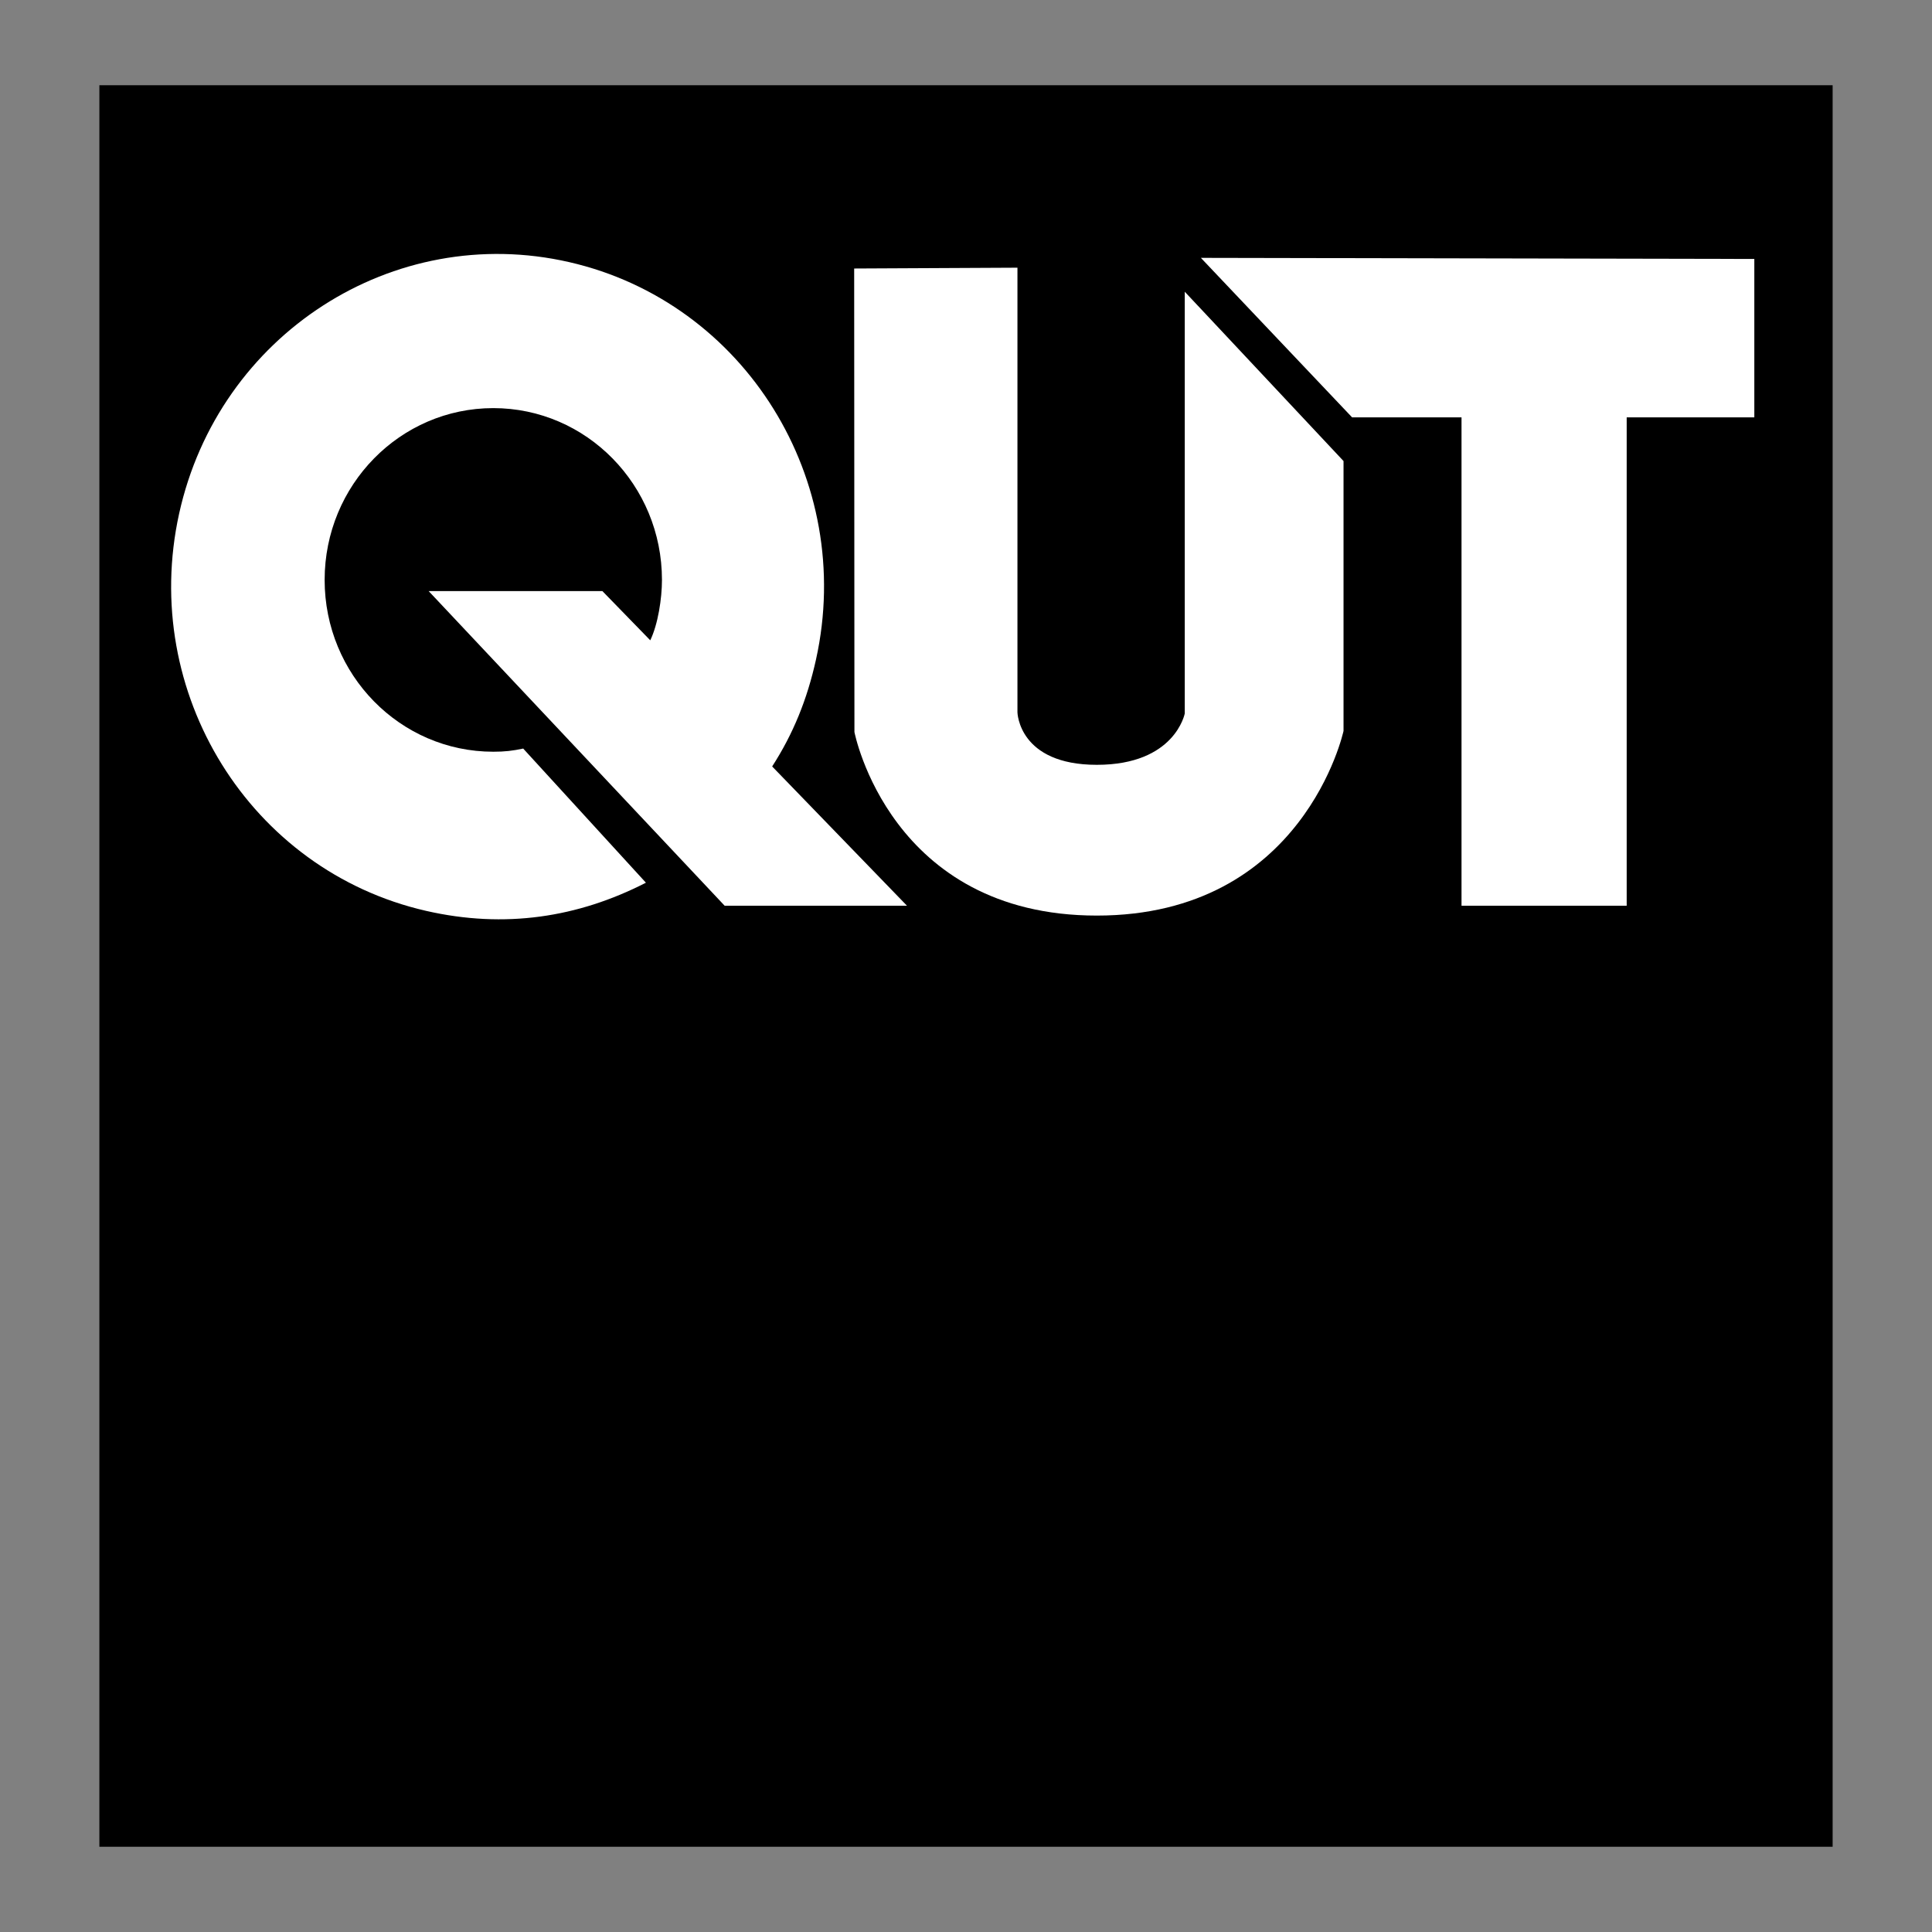
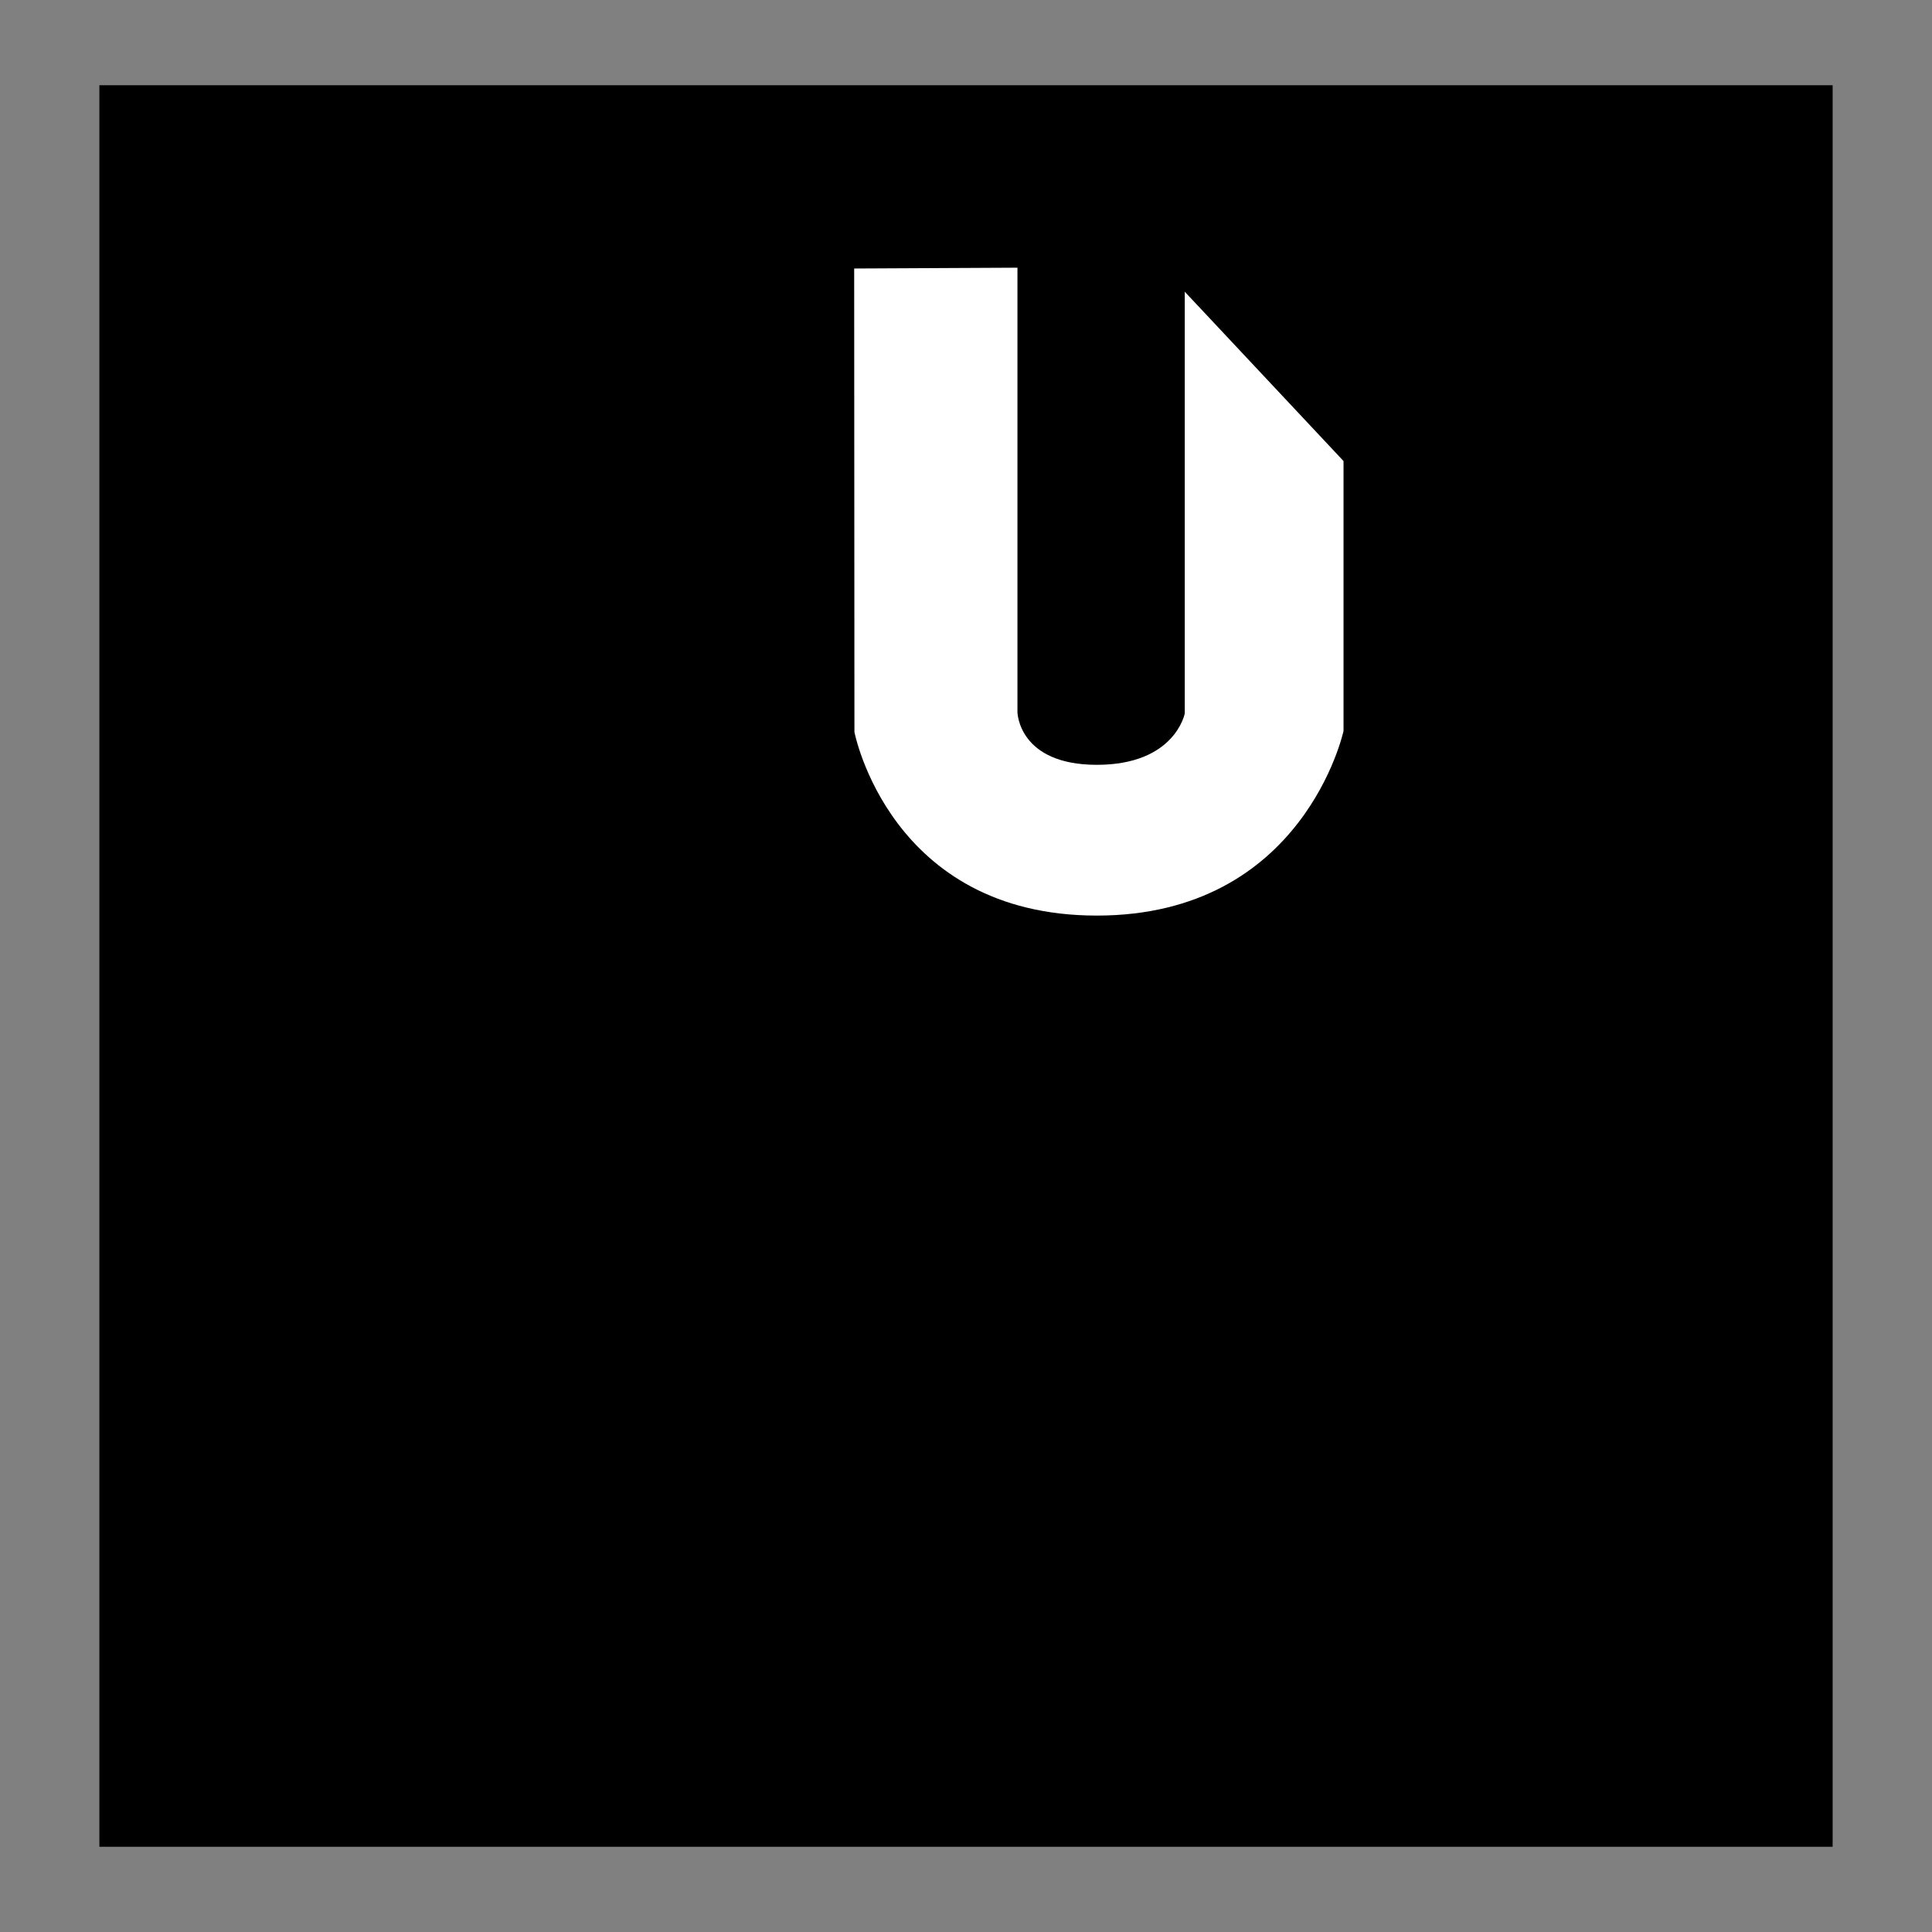
<svg xmlns="http://www.w3.org/2000/svg" width="2500" height="2500" viewBox="0 0 192.756 192.756">
  <rect x="0" y="0" width="192.756" height="192.756" fill="#808080" stroke="none" />
  <g fill-rule="evenodd" clip-rule="evenodd">
-     <path fill="#fff" fill-opacity="0" d="M0 0h192.756v192.756H0V0z" />
+     <path fill="#fff" fill-opacity="0" d="M0 0h192.756v192.756V0z" />
    <path d="M182.842 184.252V8.504H9.915v175.748h172.927z" />
-     <path d="M64.848 63.854l-4.747-4.88H42.767L72.3 90.366h18.192L77.041 76.471l.002-.008c2.091-3.245 3.486-6.665 4.372-10.674 3.945-17.874-7.083-35.62-24.629-39.638-17.545-4.019-34.969 7.213-38.913 25.086-3.943 17.873 7.083 35.621 24.629 39.638 7.871 1.803 15.188.651 21.914-2.794l.029-.012-12.241-13.38.014-.008c-1.094.228-1.839.319-3.001.319-9.294 0-16.828-7.675-16.828-17.141 0-9.465 7.534-17.141 16.828-17.141 9.292 0 16.827 7.676 16.827 17.141 0 1.867-.398 4.43-1.169 6.027l-.027-.032z" fill="#fff" />
    <path d="M85.221 26.789l.026 46.245s3.532 18.314 24.184 18.314c20.654 0 24.613-18.422 24.613-18.422V46l-15.84-16.895v42.077s-.963 5.124-8.773 5.124-7.92-5.234-7.92-5.234V26.708l-16.29.081z" fill="#fff" />
-     <path fill="#fff" d="M119.812 25.727L134.9 41.641h10.916v48.725h16.479V41.641h12.734V25.836l-55.217-.109z" />
  </g>
</svg>